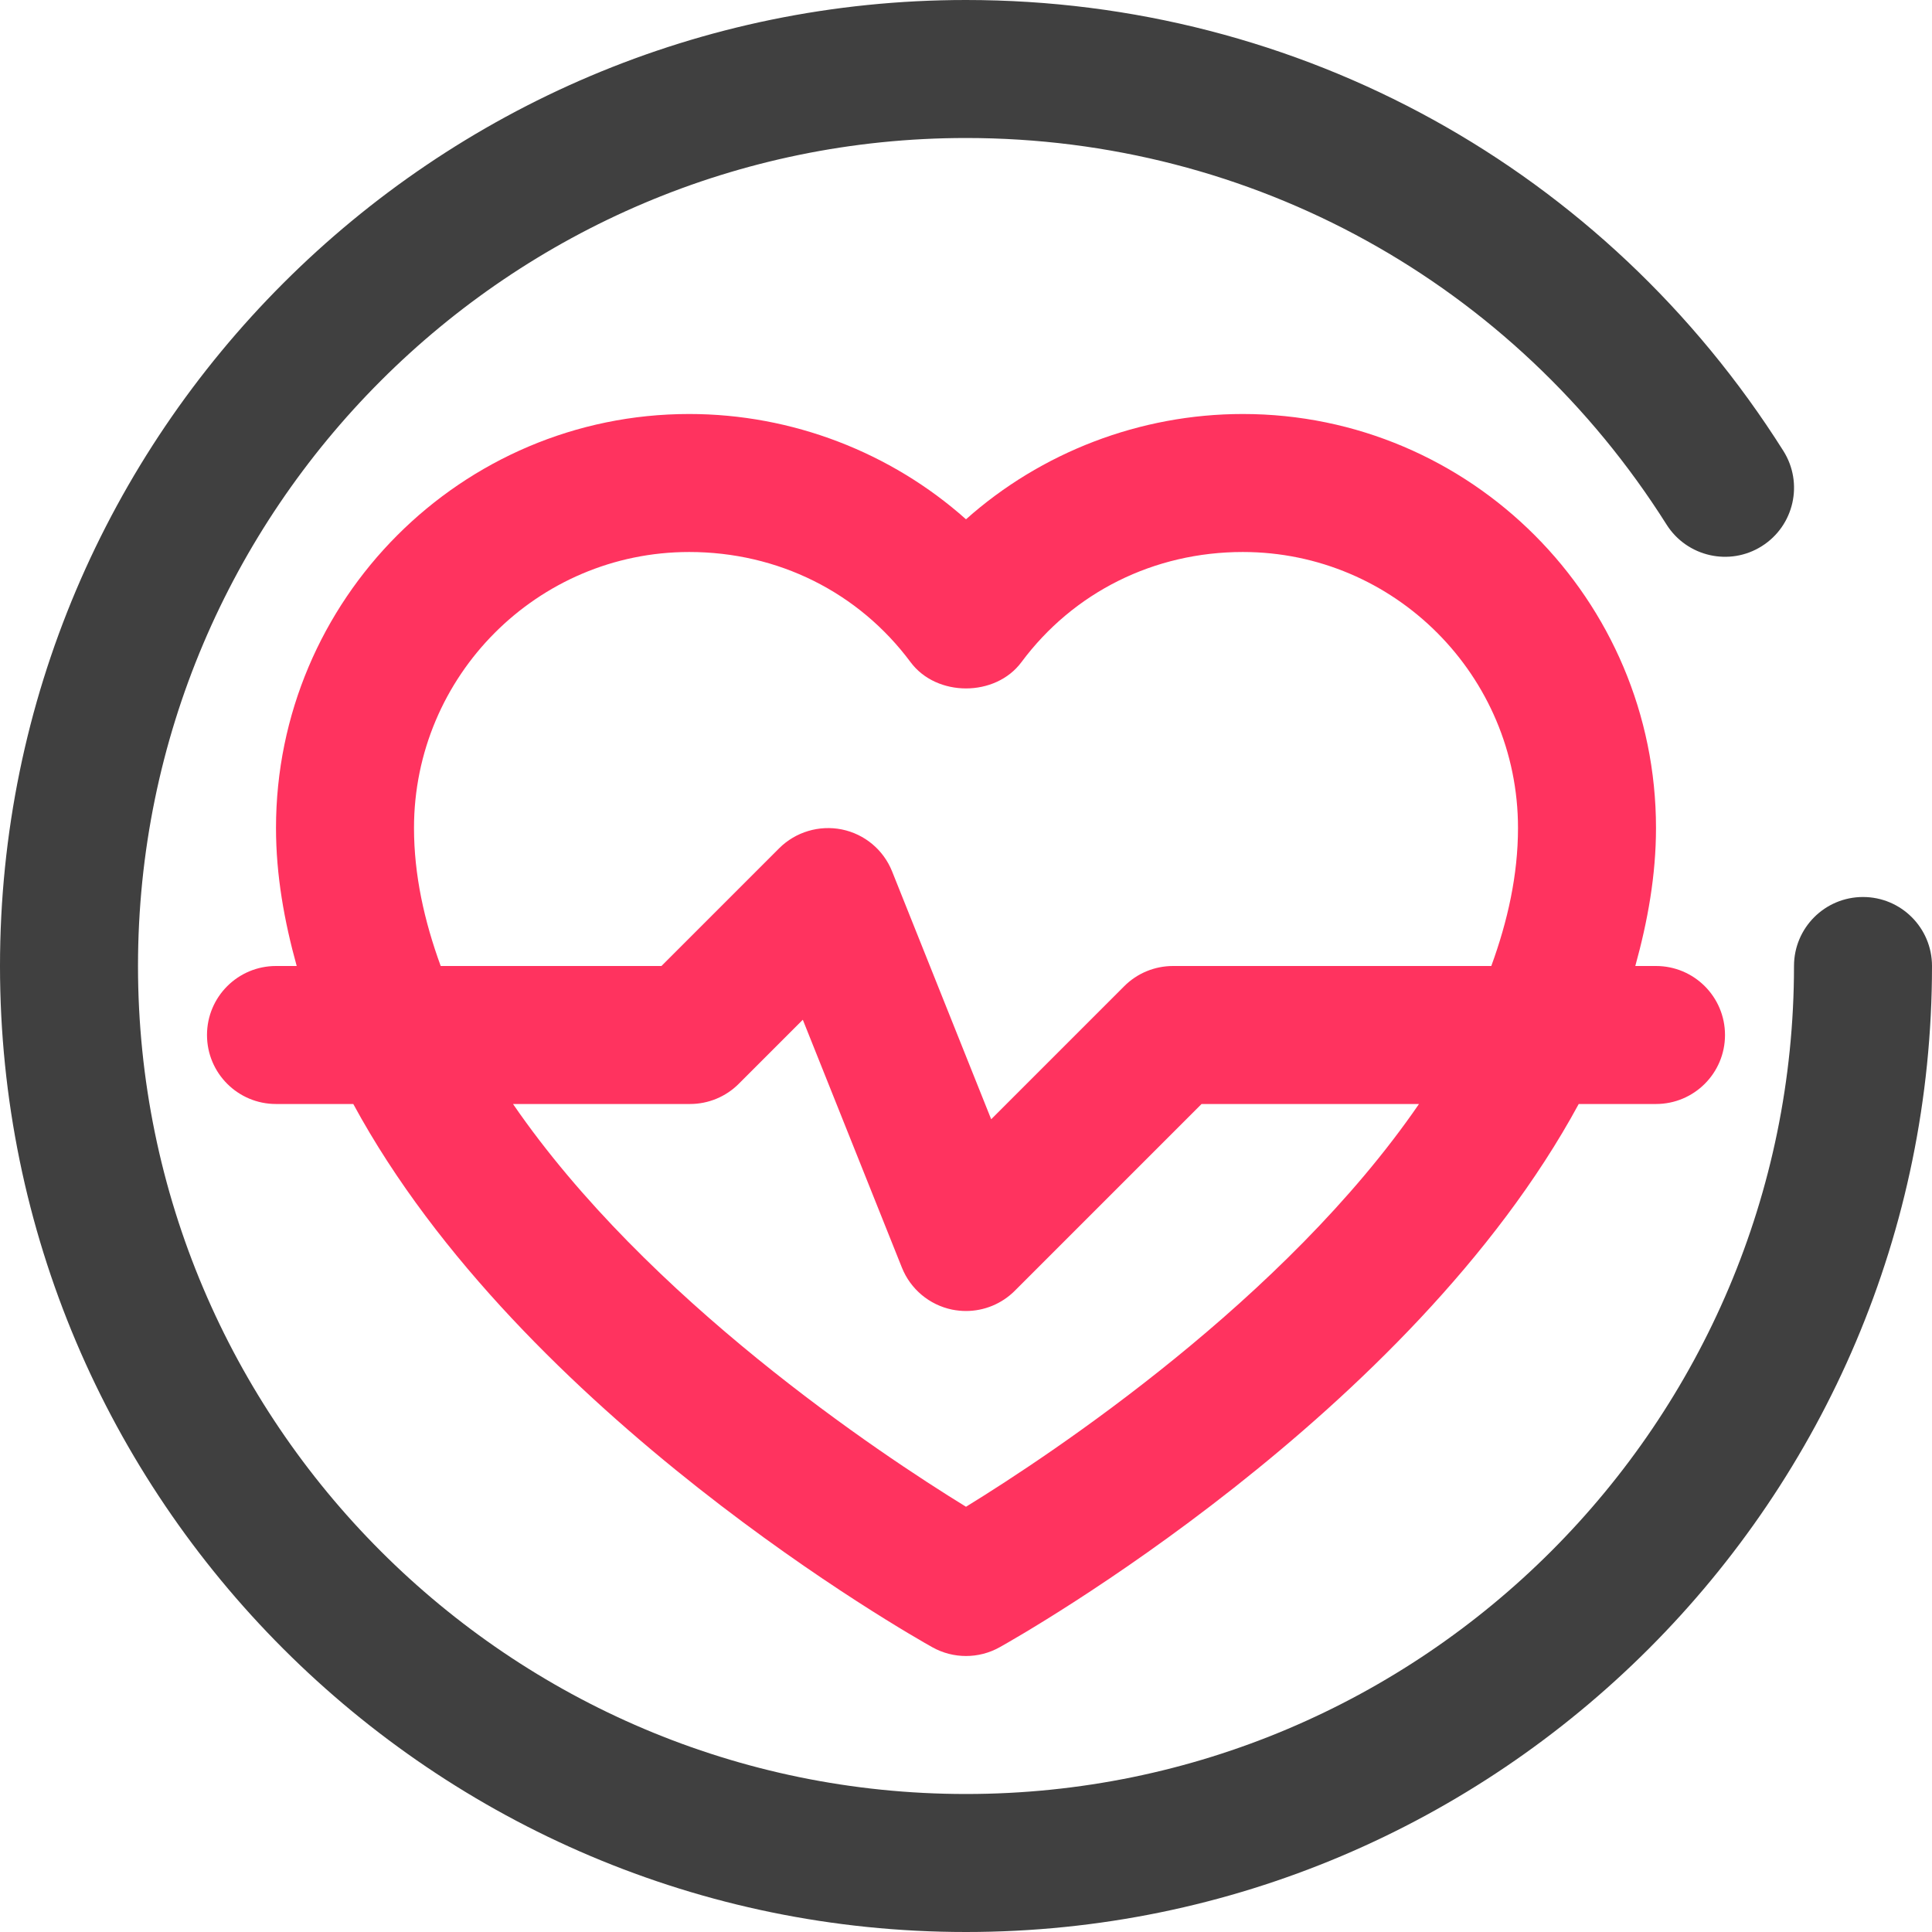
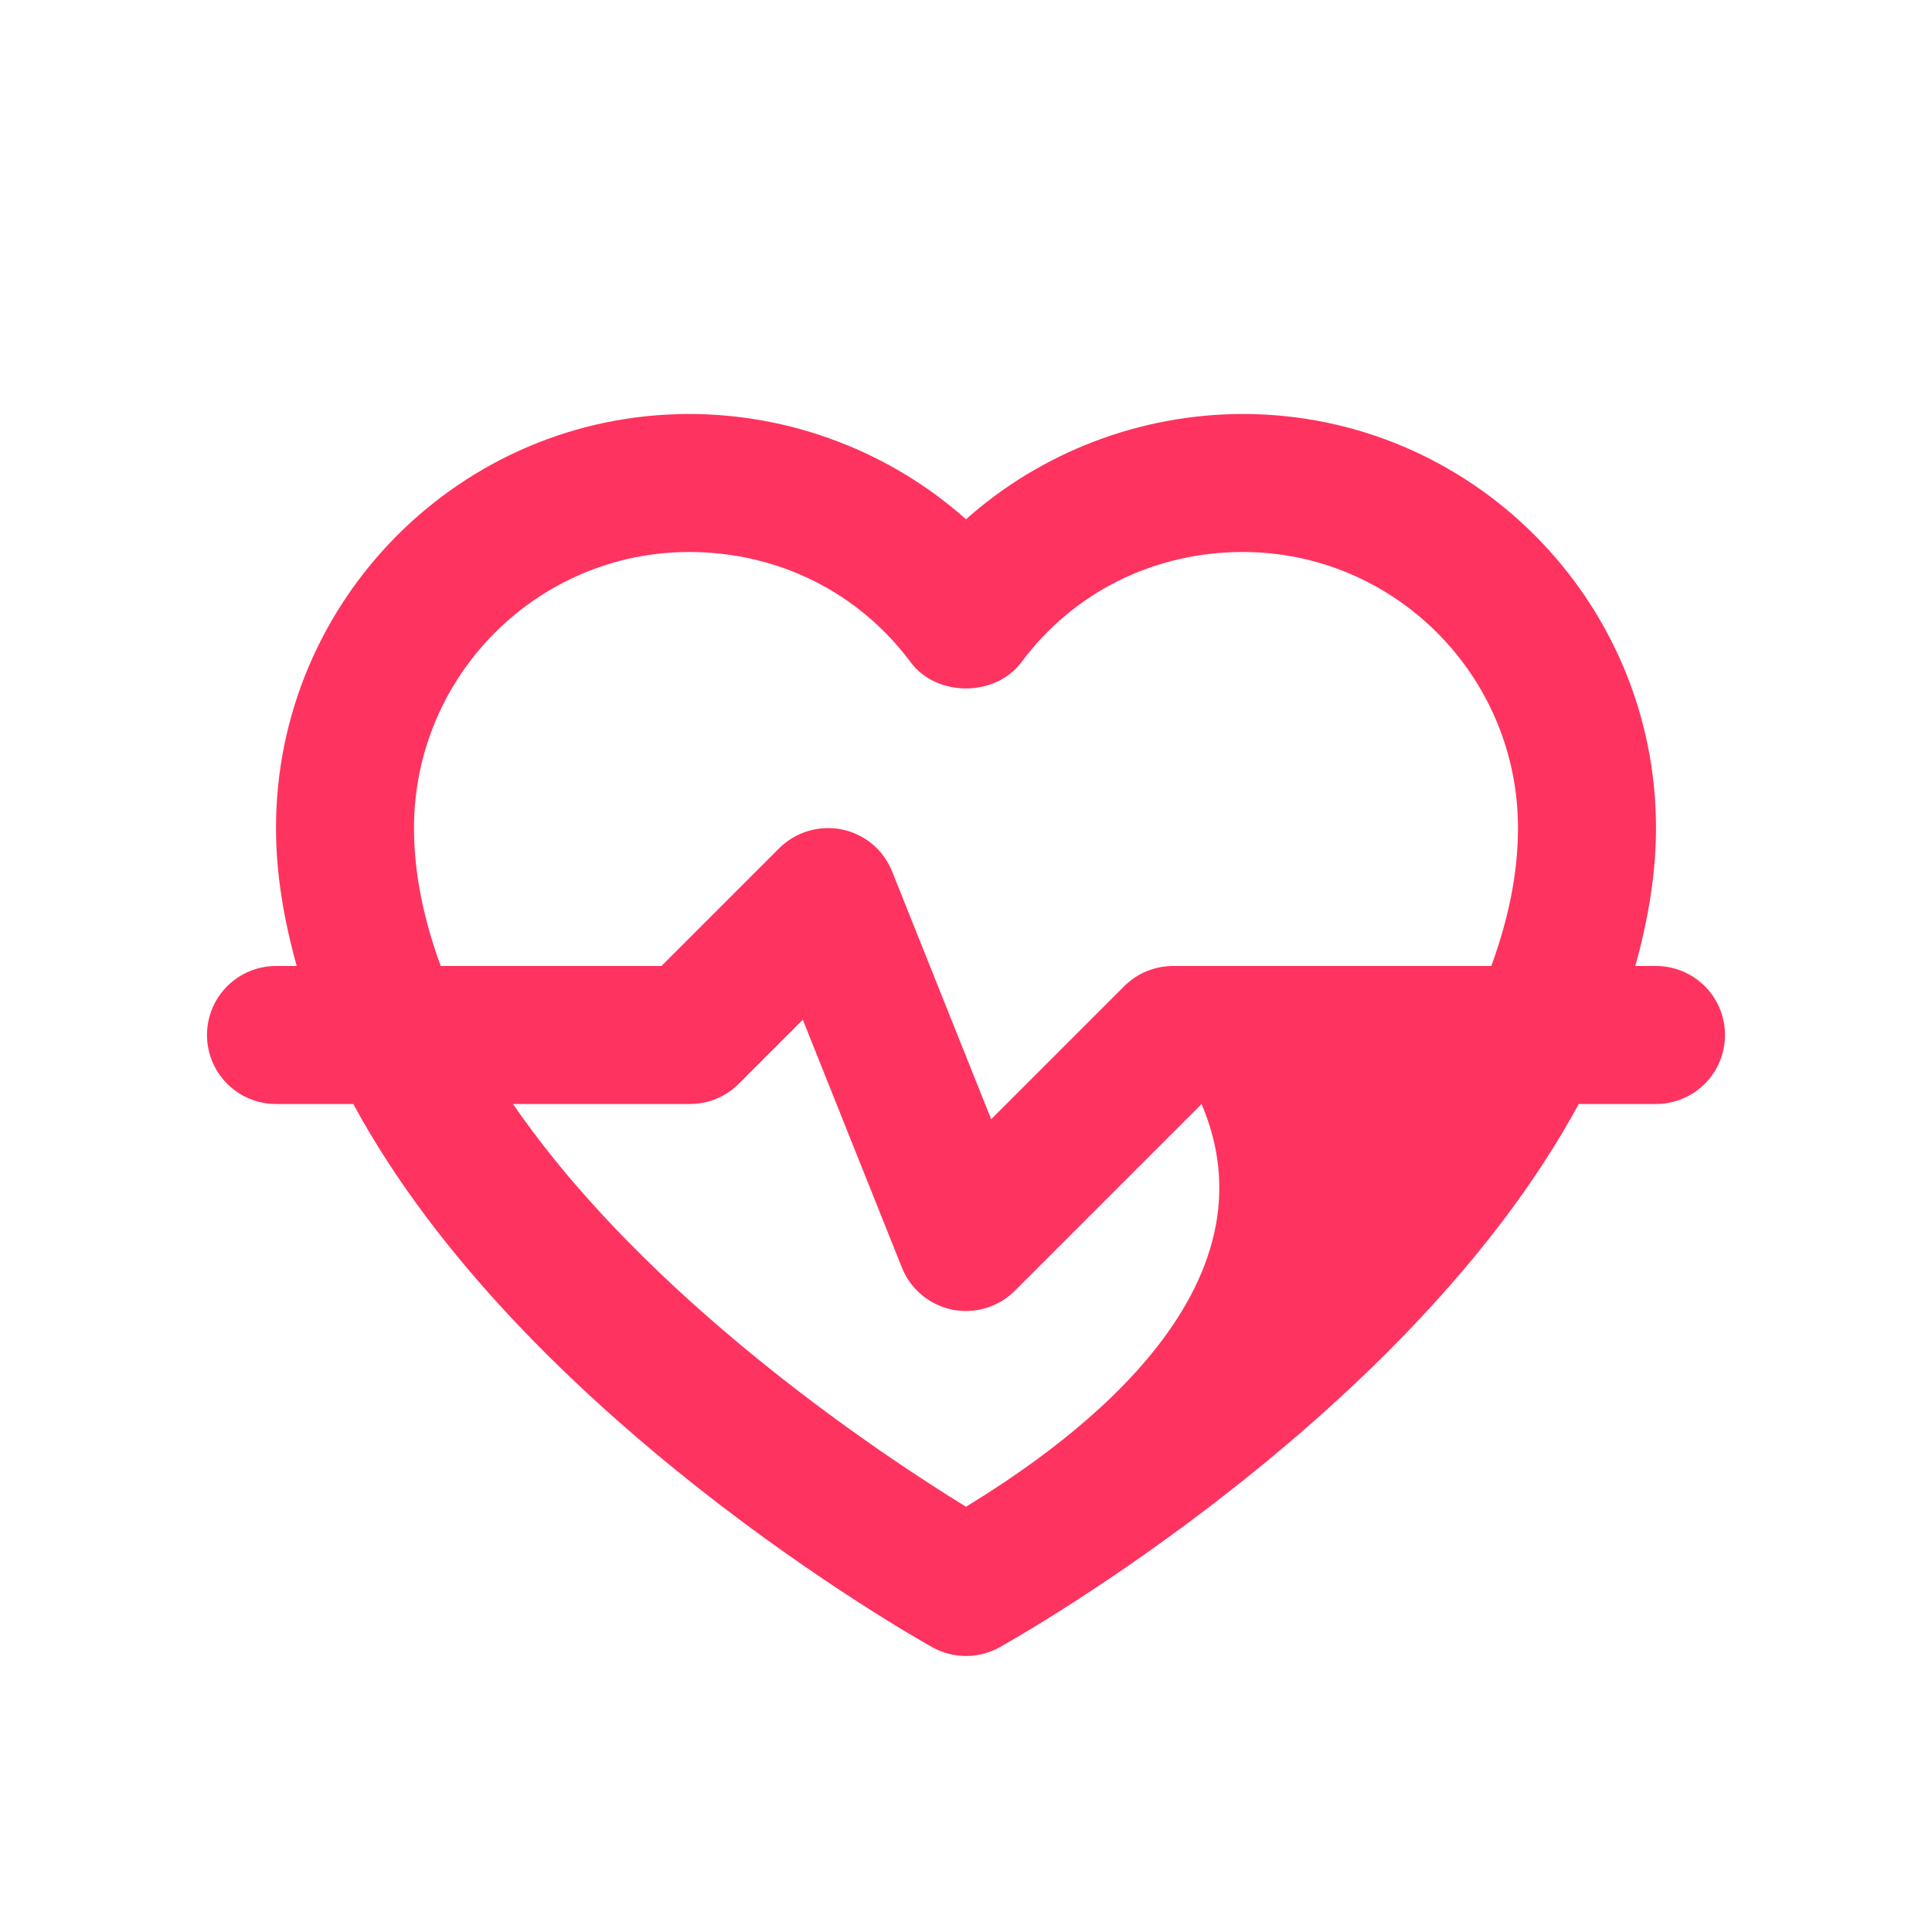
<svg xmlns="http://www.w3.org/2000/svg" width="28" height="28" viewBox="0 0 28 28" fill="none">
-   <path d="M27 13C26.448 13 26 13.447 26 14C26 20.617 20.617 26 14 26C7.383 26 2 20.617 2 14C2 7.383 7.383 2 14 2C18.144 2 21.94 4.095 24.154 7.604C24.45 8.07 25.068 8.21 25.534 7.915C26.001 7.62 26.141 7.003 25.846 6.535C23.263 2.443 18.834 0 14 0C6.28 0 0 6.28 0 14C0 21.72 6.28 28 14 28C21.72 28 28 21.72 28 14C28 13.447 27.552 13 27 13Z" fill="#404040" />
-   <path d="M3 15C3 15.553 3.448 16 4 16H5.12C7.561 20.506 13.21 23.705 13.514 23.874C13.665 23.958 13.832 24 14 24C14.168 24 14.335 23.958 14.486 23.874C14.79 23.705 20.439 20.506 22.88 16H24C24.552 16 25 15.553 25 15C25 14.447 24.552 14 24 14H23.7C23.88 13.35 24 12.685 24 12C24 8.691 21.314 6 18.012 6C16.52 6 15.087 6.557 14 7.526C12.913 6.557 11.48 6 9.988 6C6.687 6 4 8.691 4 12C4 12.685 4.12 13.35 4.3 14H4C3.448 14 3 14.447 3 15ZM14 21.837C12.747 21.067 9.378 18.83 7.435 16H10C10.265 16 10.52 15.895 10.707 15.707L11.635 14.779L13.071 18.371C13.196 18.684 13.47 18.912 13.799 18.98C13.866 18.993 13.933 19 14 19C14.263 19 14.518 18.896 14.707 18.707L17.414 16H20.565C18.622 18.83 15.253 21.067 14 21.837ZM6 12C6 9.794 7.789 8 9.988 8C11.274 8 12.443 8.582 13.197 9.597C13.574 10.104 14.426 10.104 14.803 9.597C15.557 8.582 16.726 8 18.012 8C20.211 8 22 9.794 22 12C22 12.68 21.851 13.348 21.613 14H17C16.735 14 16.48 14.105 16.293 14.293L14.365 16.221L12.929 12.629C12.804 12.316 12.53 12.088 12.201 12.021C11.873 11.955 11.531 12.056 11.293 12.293L9.586 14H6.387C6.149 13.348 6 12.68 6 12Z" fill="#FF335F" />
+   <path d="M3 15C3 15.553 3.448 16 4 16H5.12C7.561 20.506 13.21 23.705 13.514 23.874C13.665 23.958 13.832 24 14 24C14.168 24 14.335 23.958 14.486 23.874C14.79 23.705 20.439 20.506 22.88 16H24C24.552 16 25 15.553 25 15C25 14.447 24.552 14 24 14H23.7C23.88 13.35 24 12.685 24 12C24 8.691 21.314 6 18.012 6C16.52 6 15.087 6.557 14 7.526C12.913 6.557 11.48 6 9.988 6C6.687 6 4 8.691 4 12C4 12.685 4.12 13.35 4.3 14H4C3.448 14 3 14.447 3 15ZM14 21.837C12.747 21.067 9.378 18.83 7.435 16H10C10.265 16 10.52 15.895 10.707 15.707L11.635 14.779L13.071 18.371C13.196 18.684 13.47 18.912 13.799 18.98C13.866 18.993 13.933 19 14 19C14.263 19 14.518 18.896 14.707 18.707L17.414 16C18.622 18.83 15.253 21.067 14 21.837ZM6 12C6 9.794 7.789 8 9.988 8C11.274 8 12.443 8.582 13.197 9.597C13.574 10.104 14.426 10.104 14.803 9.597C15.557 8.582 16.726 8 18.012 8C20.211 8 22 9.794 22 12C22 12.68 21.851 13.348 21.613 14H17C16.735 14 16.48 14.105 16.293 14.293L14.365 16.221L12.929 12.629C12.804 12.316 12.53 12.088 12.201 12.021C11.873 11.955 11.531 12.056 11.293 12.293L9.586 14H6.387C6.149 13.348 6 12.68 6 12Z" fill="#FF335F" />
</svg>